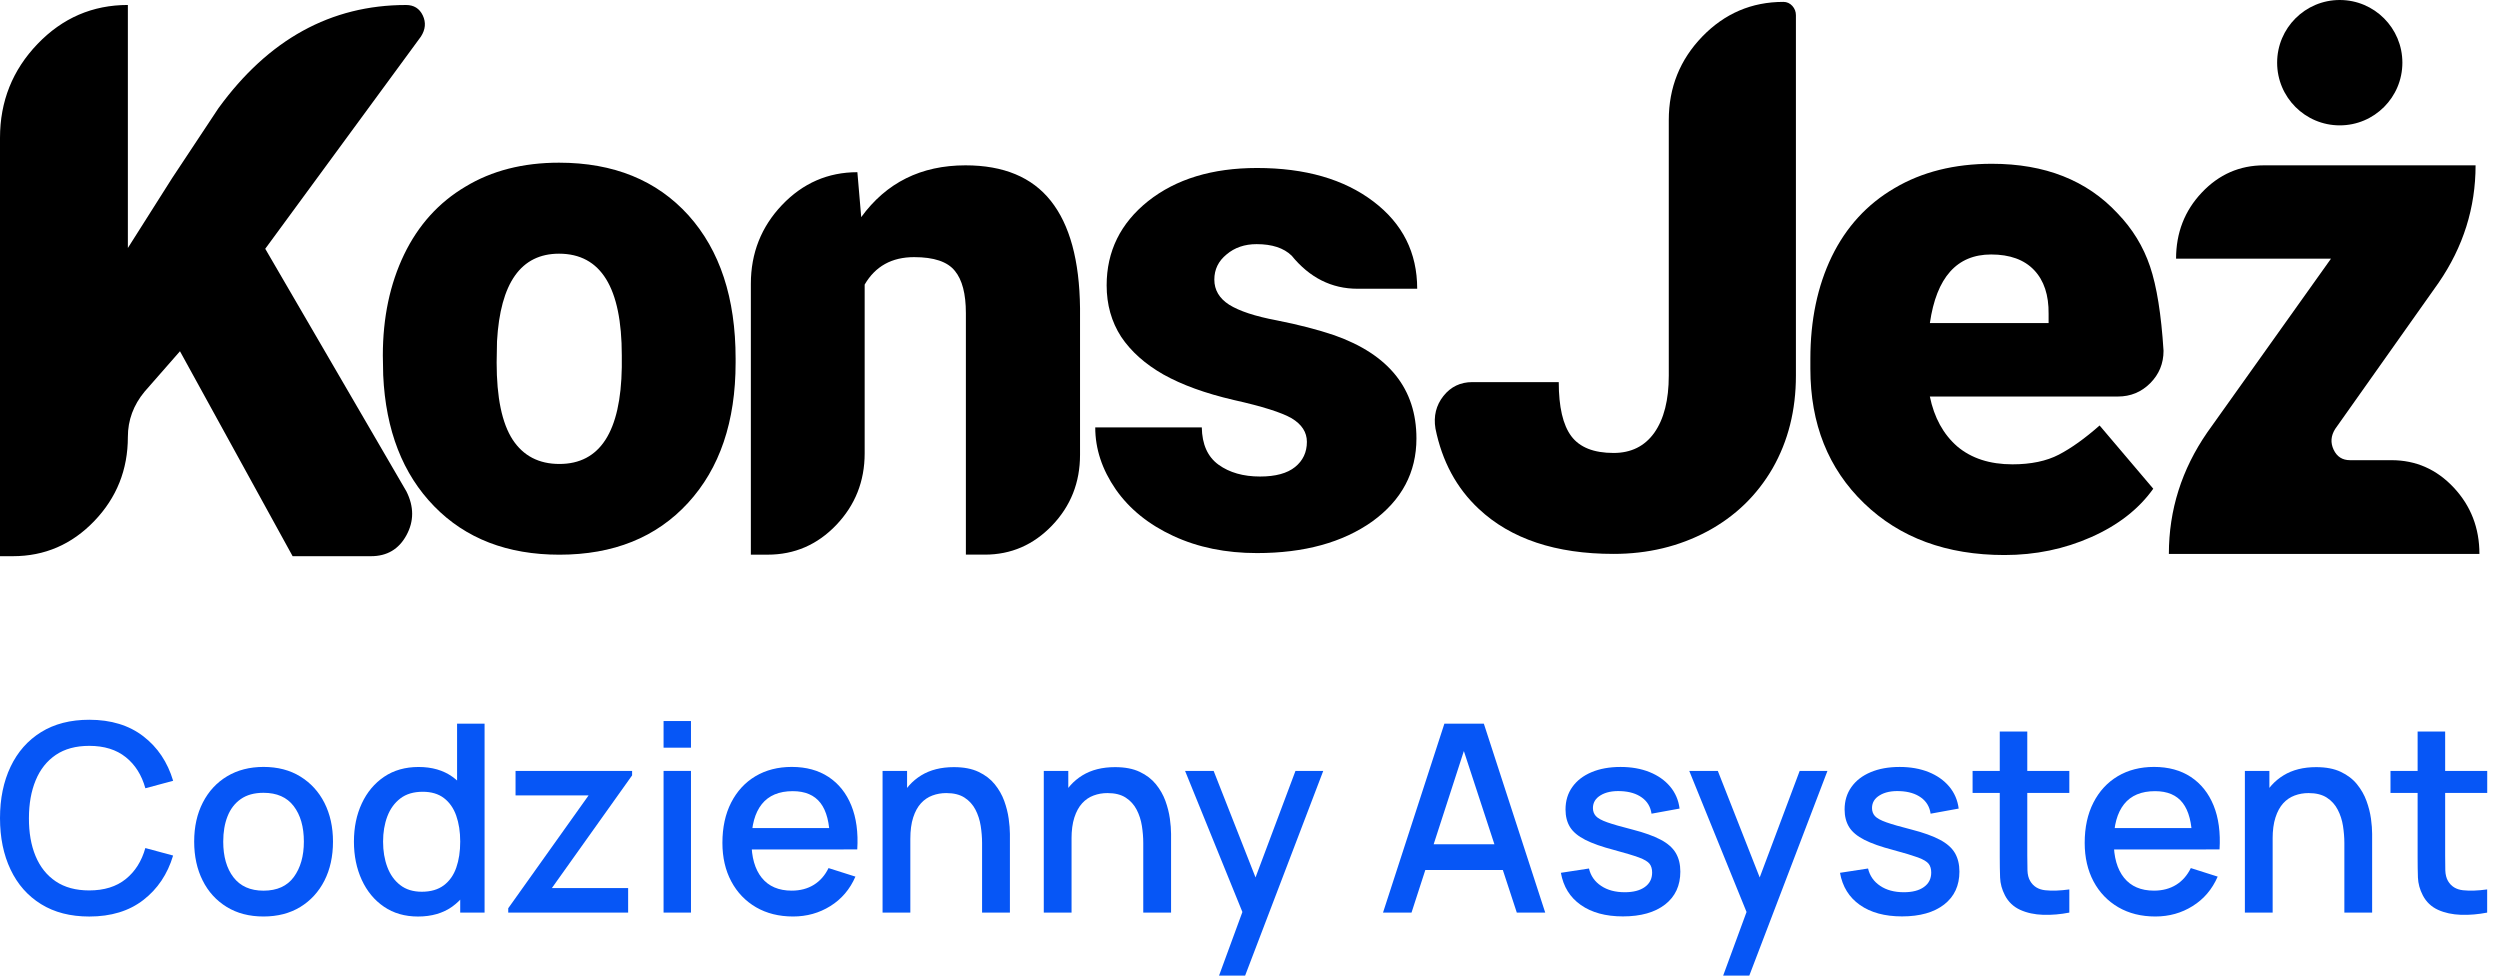
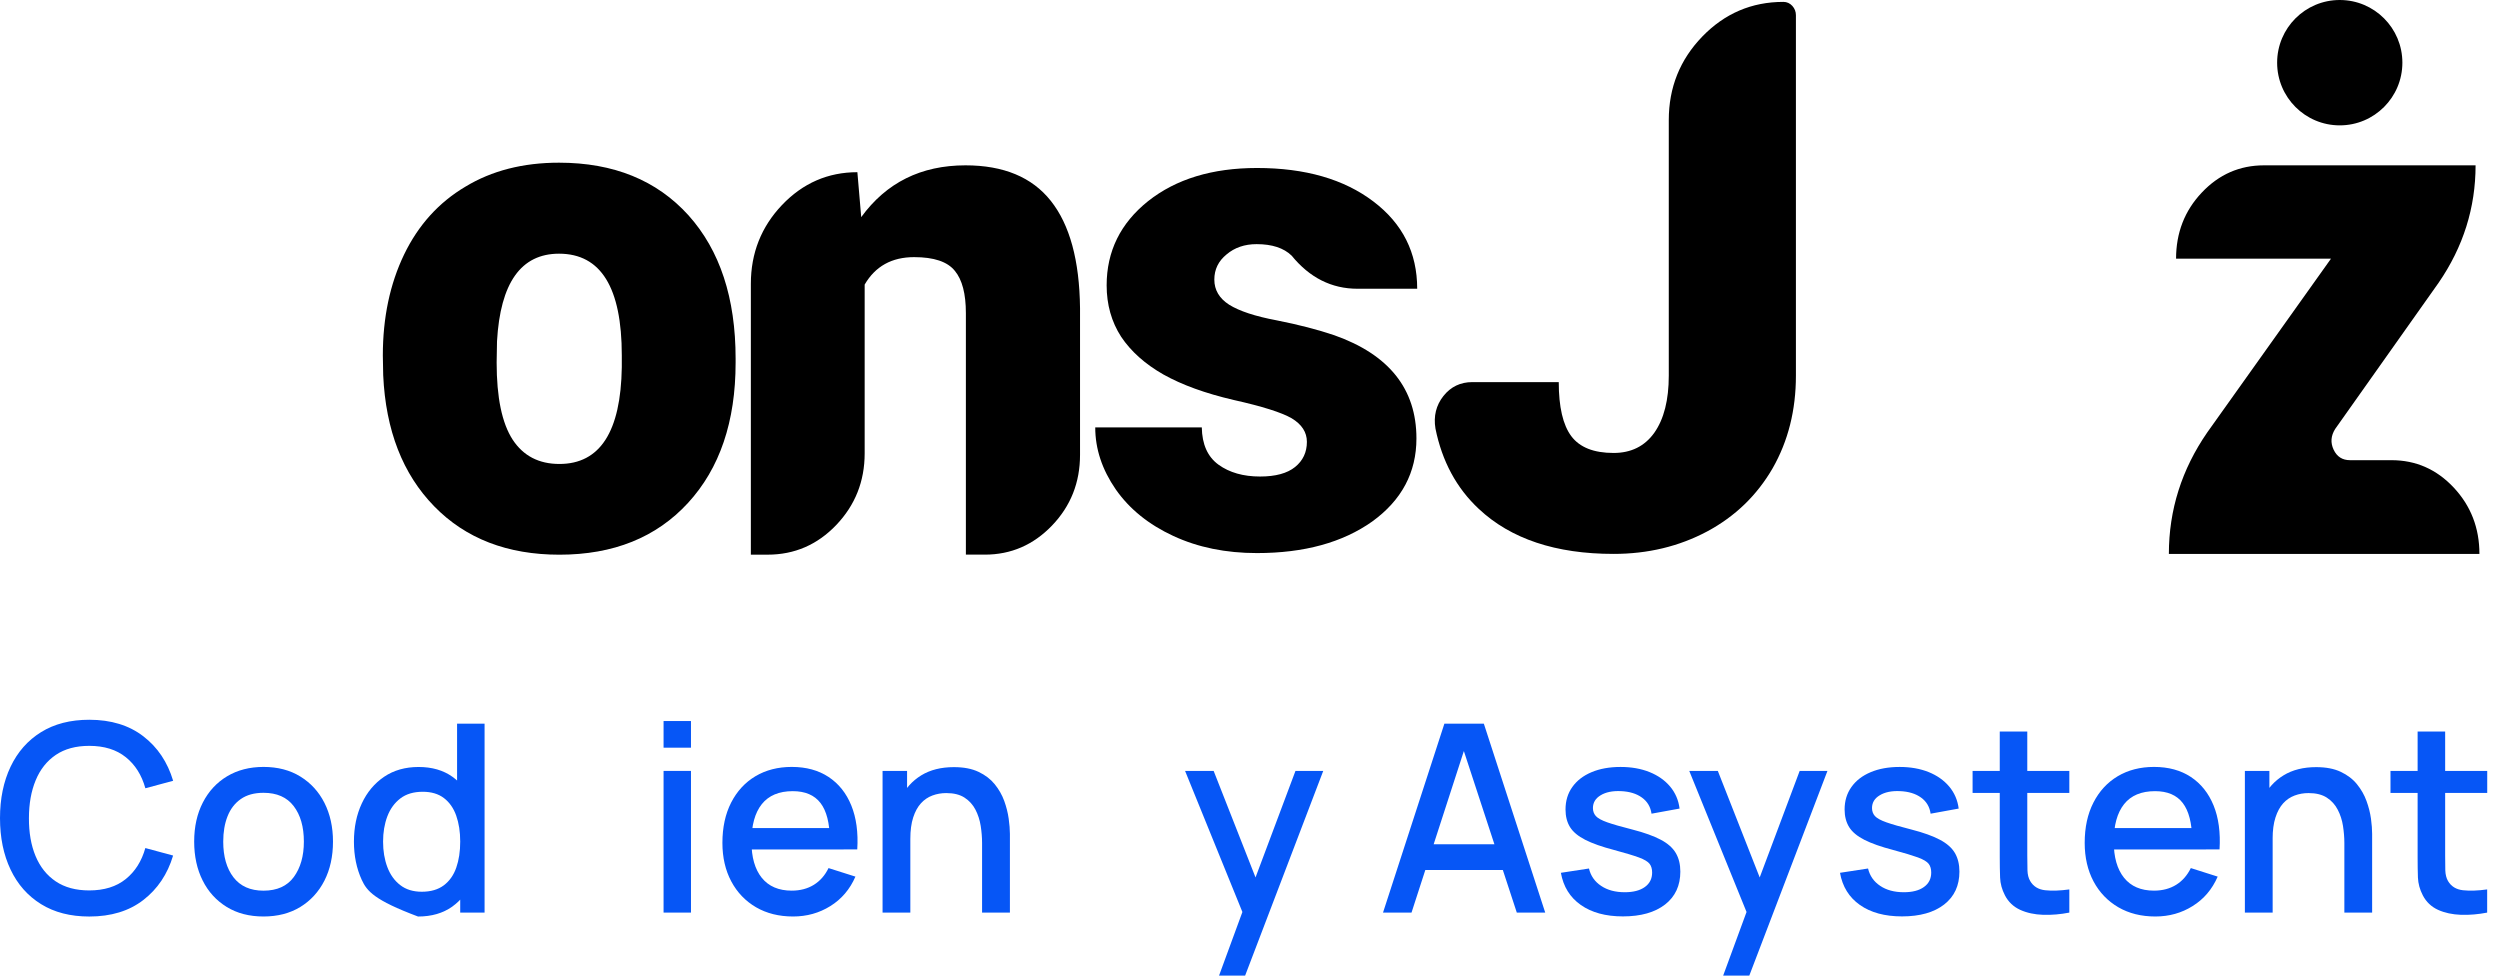
<svg xmlns="http://www.w3.org/2000/svg" width="82" height="32" viewBox="0 0 82 32" fill="none">
  <path d="M2.928 30.062C2.309 30.062 1.782 29.926 1.346 29.655C0.91 29.385 0.576 29.006 0.347 28.522C0.116 28.037 0 27.474 0 26.835C0 26.196 0.116 25.634 0.347 25.148C0.578 24.663 0.911 24.285 1.346 24.015C1.782 23.744 2.309 23.608 2.928 23.608C3.642 23.608 4.234 23.79 4.702 24.151C5.171 24.512 5.496 24.998 5.679 25.61L4.768 25.855C4.648 25.423 4.434 25.082 4.125 24.835C3.817 24.588 3.418 24.464 2.927 24.464C2.489 24.464 2.123 24.563 1.83 24.761C1.539 24.959 1.318 25.235 1.171 25.592C1.023 25.947 0.949 26.362 0.949 26.835C0.947 27.308 1.018 27.723 1.166 28.078C1.314 28.434 1.534 28.711 1.828 28.909C2.122 29.107 2.488 29.206 2.926 29.206C3.417 29.206 3.816 29.082 4.124 28.834C4.432 28.586 4.647 28.246 4.767 27.816L5.678 28.062C5.495 28.673 5.168 29.16 4.7 29.521C4.234 29.882 3.642 30.062 2.928 30.062Z" fill="#0656F6" />
  <path d="M8.643 30.061C8.178 30.061 7.776 29.957 7.435 29.747C7.094 29.537 6.831 29.249 6.647 28.88C6.462 28.512 6.369 28.086 6.369 27.604C6.369 27.119 6.463 26.692 6.653 26.323C6.842 25.955 7.106 25.668 7.448 25.463C7.789 25.258 8.188 25.155 8.644 25.155C9.108 25.155 9.511 25.26 9.851 25.47C10.192 25.68 10.456 25.968 10.642 26.335C10.828 26.703 10.922 27.126 10.922 27.605C10.922 28.09 10.828 28.517 10.641 28.885C10.453 29.253 10.188 29.542 9.848 29.75C9.506 29.958 9.105 30.061 8.643 30.061ZM8.643 29.214C9.087 29.214 9.419 29.064 9.638 28.765C9.857 28.464 9.967 28.078 9.967 27.605C9.967 27.12 9.856 26.732 9.633 26.44C9.411 26.149 9.081 26.004 8.643 26.004C8.341 26.004 8.094 26.072 7.898 26.209C7.703 26.345 7.559 26.533 7.464 26.773C7.369 27.012 7.322 27.29 7.322 27.606C7.322 28.093 7.434 28.485 7.658 28.776C7.882 29.067 8.21 29.214 8.643 29.214Z" fill="#0656F6" />
-   <path d="M13.711 30.062C13.279 30.062 12.905 29.954 12.592 29.739C12.277 29.524 12.036 29.23 11.865 28.859C11.695 28.487 11.609 28.07 11.609 27.605C11.609 27.138 11.695 26.719 11.868 26.351C12.039 25.983 12.285 25.691 12.601 25.477C12.918 25.264 13.294 25.157 13.73 25.157C14.169 25.157 14.538 25.264 14.838 25.477C15.137 25.691 15.364 25.983 15.517 26.354C15.67 26.724 15.746 27.141 15.746 27.606C15.746 28.071 15.669 28.488 15.514 28.859C15.359 29.229 15.132 29.523 14.831 29.739C14.528 29.954 14.155 30.062 13.711 30.062ZM13.835 29.249C14.13 29.249 14.371 29.178 14.558 29.038C14.744 28.897 14.881 28.704 14.966 28.457C15.052 28.211 15.095 27.927 15.095 27.605C15.095 27.283 15.051 27 14.964 26.753C14.877 26.506 14.741 26.314 14.56 26.176C14.378 26.038 14.147 25.97 13.866 25.97C13.568 25.97 13.323 26.042 13.131 26.189C12.94 26.336 12.797 26.532 12.704 26.779C12.611 27.026 12.565 27.301 12.565 27.605C12.565 27.913 12.611 28.189 12.704 28.438C12.797 28.686 12.937 28.884 13.125 29.029C13.312 29.176 13.549 29.249 13.835 29.249ZM15.095 29.933V26.59H14.992V23.736H15.894V29.933H15.095Z" fill="#0656F6" />
-   <path d="M16.67 29.933V29.791L19.305 26.09H16.91V25.286H20.733V25.432L18.101 29.129H20.603V29.933H16.67Z" fill="#0656F6" />
+   <path d="M13.711 30.062C12.277 29.524 12.036 29.23 11.865 28.859C11.695 28.487 11.609 28.07 11.609 27.605C11.609 27.138 11.695 26.719 11.868 26.351C12.039 25.983 12.285 25.691 12.601 25.477C12.918 25.264 13.294 25.157 13.73 25.157C14.169 25.157 14.538 25.264 14.838 25.477C15.137 25.691 15.364 25.983 15.517 26.354C15.67 26.724 15.746 27.141 15.746 27.606C15.746 28.071 15.669 28.488 15.514 28.859C15.359 29.229 15.132 29.523 14.831 29.739C14.528 29.954 14.155 30.062 13.711 30.062ZM13.835 29.249C14.13 29.249 14.371 29.178 14.558 29.038C14.744 28.897 14.881 28.704 14.966 28.457C15.052 28.211 15.095 27.927 15.095 27.605C15.095 27.283 15.051 27 14.964 26.753C14.877 26.506 14.741 26.314 14.56 26.176C14.378 26.038 14.147 25.97 13.866 25.97C13.568 25.97 13.323 26.042 13.131 26.189C12.94 26.336 12.797 26.532 12.704 26.779C12.611 27.026 12.565 27.301 12.565 27.605C12.565 27.913 12.611 28.189 12.704 28.438C12.797 28.686 12.937 28.884 13.125 29.029C13.312 29.176 13.549 29.249 13.835 29.249ZM15.095 29.933V26.59H14.992V23.736H15.894V29.933H15.095Z" fill="#0656F6" />
  <path d="M21.765 24.524V23.65H22.664V24.524H21.765ZM21.765 29.933V25.286H22.664V29.933H21.765Z" fill="#0656F6" />
  <path d="M26.013 30.061C25.551 30.061 25.147 29.96 24.798 29.758C24.45 29.555 24.179 29.272 23.986 28.91C23.793 28.548 23.695 28.126 23.695 27.646C23.695 27.139 23.791 26.698 23.981 26.326C24.172 25.953 24.437 25.664 24.779 25.46C25.121 25.257 25.517 25.155 25.97 25.155C26.443 25.155 26.845 25.265 27.177 25.484C27.51 25.704 27.759 26.016 27.923 26.42C28.087 26.824 28.153 27.306 28.118 27.861H27.219V27.535C27.213 26.996 27.111 26.596 26.912 26.338C26.713 26.079 26.409 25.95 26.002 25.95C25.552 25.95 25.214 26.092 24.987 26.376C24.761 26.66 24.648 27.07 24.648 27.607C24.648 28.117 24.761 28.513 24.987 28.793C25.214 29.073 25.54 29.213 25.968 29.213C26.248 29.213 26.491 29.148 26.696 29.021C26.901 28.893 27.061 28.71 27.176 28.473L28.058 28.753C27.877 29.169 27.603 29.491 27.236 29.719C26.87 29.948 26.462 30.061 26.013 30.061ZM24.357 27.863V27.161H27.672V27.863H24.357Z" fill="#0656F6" />
  <path d="M28.948 29.933V25.286H29.752V26.628H29.859V29.933H28.948ZM32.212 29.933V27.648C32.212 27.467 32.197 27.281 32.167 27.09C32.137 26.899 32.08 26.722 31.996 26.559C31.911 26.395 31.792 26.263 31.638 26.163C31.485 26.063 31.285 26.013 31.038 26.013C30.878 26.013 30.726 26.039 30.582 26.093C30.439 26.146 30.313 26.231 30.206 26.349C30.099 26.467 30.014 26.622 29.952 26.814C29.89 27.006 29.859 27.239 29.859 27.516L29.301 27.305C29.301 26.883 29.379 26.511 29.538 26.188C29.695 25.865 29.922 25.613 30.216 25.432C30.512 25.251 30.869 25.162 31.287 25.162C31.609 25.162 31.878 25.213 32.096 25.317C32.314 25.42 32.491 25.555 32.627 25.723C32.763 25.891 32.867 26.073 32.939 26.271C33.01 26.469 33.059 26.663 33.085 26.852C33.111 27.041 33.125 27.207 33.125 27.351V29.933H32.212V29.933Z" fill="#0656F6" />
-   <path d="M34.236 29.933V25.286H35.04V26.628H35.147V29.933H34.236ZM37.499 29.933V27.648C37.499 27.467 37.484 27.281 37.454 27.09C37.424 26.899 37.367 26.722 37.283 26.559C37.198 26.395 37.079 26.263 36.925 26.163C36.772 26.063 36.572 26.013 36.325 26.013C36.164 26.013 36.013 26.039 35.869 26.093C35.726 26.146 35.6 26.231 35.493 26.349C35.386 26.467 35.301 26.622 35.239 26.814C35.177 27.006 35.146 27.239 35.146 27.516L34.588 27.305C34.588 26.883 34.666 26.511 34.825 26.188C34.982 25.865 35.209 25.613 35.503 25.432C35.799 25.251 36.156 25.162 36.574 25.162C36.896 25.162 37.165 25.213 37.383 25.317C37.601 25.42 37.778 25.555 37.914 25.723C38.05 25.891 38.154 26.073 38.226 26.271C38.297 26.469 38.346 26.663 38.372 26.852C38.398 27.041 38.411 27.207 38.411 27.351V29.933H37.499V29.933Z" fill="#0656F6" />
  <path d="M39.985 31.999L40.884 29.55L40.897 30.274L38.871 25.287H39.808L41.322 29.138H41.047L42.491 25.287H43.402L40.84 32H39.985V31.999Z" fill="#0656F6" />
  <path d="M45.363 29.933L47.376 23.736H48.67L50.683 29.933H49.751L47.898 24.278H48.13L46.298 29.933H45.363ZM46.409 28.535V27.691H49.642V28.535H46.409Z" fill="#0656F6" />
  <path d="M53.231 30.058C52.667 30.058 52.207 29.933 51.851 29.683C51.496 29.434 51.278 29.083 51.197 28.628L52.118 28.487C52.175 28.727 52.307 28.918 52.516 29.056C52.723 29.196 52.982 29.265 53.292 29.265C53.573 29.265 53.793 29.208 53.952 29.093C54.111 28.979 54.19 28.82 54.19 28.62C54.19 28.502 54.163 28.407 54.107 28.334C54.051 28.261 53.934 28.191 53.757 28.125C53.579 28.06 53.307 27.978 52.944 27.88C52.545 27.776 52.23 27.665 51.996 27.546C51.763 27.427 51.596 27.288 51.497 27.129C51.398 26.969 51.349 26.777 51.349 26.55C51.349 26.268 51.423 26.023 51.572 25.814C51.721 25.604 51.931 25.442 52.202 25.328C52.473 25.213 52.791 25.156 53.155 25.156C53.51 25.156 53.827 25.212 54.105 25.324C54.383 25.436 54.608 25.595 54.781 25.8C54.952 26.005 55.056 26.246 55.09 26.521L54.17 26.689C54.138 26.465 54.034 26.289 53.855 26.16C53.678 26.031 53.447 25.961 53.163 25.949C52.891 25.937 52.67 25.982 52.501 26.085C52.332 26.186 52.248 26.327 52.248 26.504C52.248 26.608 52.28 26.695 52.344 26.767C52.408 26.838 52.533 26.907 52.72 26.973C52.906 27.038 53.181 27.118 53.546 27.21C53.935 27.31 54.245 27.422 54.475 27.544C54.704 27.665 54.867 27.811 54.966 27.979C55.065 28.147 55.115 28.35 55.115 28.588C55.115 29.047 54.949 29.407 54.614 29.668C54.279 29.927 53.82 30.058 53.231 30.058Z" fill="#0656F6" />
  <path d="M56.52 31.999L57.42 29.55L57.433 30.274L55.408 25.287H56.345L57.859 29.138H57.584L59.029 25.287H59.94L57.377 32H56.52V31.999Z" fill="#0656F6" />
  <path d="M62.386 30.058C61.821 30.058 61.361 29.933 61.005 29.683C60.651 29.434 60.432 29.083 60.352 28.628L61.272 28.487C61.329 28.727 61.462 28.918 61.67 29.056C61.877 29.196 62.137 29.265 62.446 29.265C62.727 29.265 62.948 29.208 63.106 29.093C63.266 28.979 63.344 28.82 63.344 28.62C63.344 28.502 63.317 28.407 63.261 28.334C63.205 28.261 63.088 28.191 62.911 28.125C62.733 28.06 62.462 27.978 62.099 27.88C61.7 27.776 61.384 27.665 61.151 27.546C60.917 27.427 60.751 27.288 60.652 27.129C60.553 26.969 60.503 26.777 60.503 26.55C60.503 26.268 60.578 26.023 60.727 25.814C60.876 25.604 61.085 25.442 61.357 25.328C61.627 25.213 61.945 25.156 62.309 25.156C62.664 25.156 62.981 25.212 63.26 25.324C63.537 25.436 63.762 25.595 63.935 25.8C64.106 26.005 64.21 26.246 64.245 26.521L63.324 26.689C63.293 26.465 63.188 26.289 63.01 26.16C62.832 26.031 62.601 25.961 62.318 25.949C62.045 25.937 61.825 25.982 61.656 26.085C61.486 26.186 61.402 26.327 61.402 26.504C61.402 26.608 61.434 26.695 61.498 26.767C61.563 26.838 61.688 26.907 61.875 26.973C62.06 27.038 62.336 27.118 62.7 27.21C63.089 27.31 63.399 27.422 63.629 27.544C63.859 27.665 64.022 27.811 64.121 27.979C64.219 28.147 64.269 28.35 64.269 28.588C64.269 29.047 64.103 29.407 63.768 29.668C63.434 29.927 62.973 30.058 62.386 30.058Z" fill="#0656F6" />
  <path d="M64.701 26.009V25.286H67.874V26.009H64.701ZM67.875 29.933C67.583 29.99 67.296 30.015 67.015 30.006C66.734 29.997 66.483 29.943 66.262 29.843C66.042 29.742 65.875 29.584 65.763 29.369C65.663 29.177 65.61 28.981 65.603 28.782C65.596 28.583 65.592 28.356 65.592 28.103V23.995H66.495V28.062C66.495 28.248 66.497 28.41 66.501 28.548C66.505 28.686 66.534 28.802 66.589 28.896C66.692 29.074 66.856 29.175 67.081 29.2C67.306 29.224 67.57 29.215 67.874 29.173V29.933H67.875Z" fill="#0656F6" />
  <path d="M70.695 30.061C70.233 30.061 69.83 29.96 69.481 29.758C69.133 29.555 68.861 29.272 68.668 28.91C68.476 28.548 68.378 28.126 68.378 27.646C68.378 27.139 68.473 26.698 68.664 26.326C68.854 25.953 69.12 25.664 69.462 25.46C69.803 25.257 70.2 25.155 70.653 25.155C71.125 25.155 71.528 25.265 71.86 25.484C72.192 25.704 72.441 26.016 72.606 26.42C72.77 26.824 72.835 27.306 72.801 27.861H71.902V27.535C71.896 26.996 71.793 26.596 71.594 26.338C71.396 26.079 71.092 25.95 70.685 25.95C70.234 25.95 69.896 26.092 69.67 26.376C69.444 26.66 69.331 27.07 69.331 27.607C69.331 28.117 69.444 28.513 69.67 28.793C69.896 29.073 70.223 29.213 70.65 29.213C70.931 29.213 71.174 29.148 71.379 29.021C71.584 28.893 71.743 28.71 71.859 28.473L72.74 28.753C72.559 29.169 72.285 29.491 71.918 29.719C71.554 29.948 71.145 30.061 70.695 30.061ZM69.04 27.863V27.161H72.354V27.863H69.04Z" fill="#0656F6" />
  <path d="M73.632 29.933V25.286H74.436V26.628H74.543V29.933H73.632ZM76.895 29.933V27.648C76.895 27.467 76.879 27.281 76.85 27.09C76.82 26.899 76.763 26.722 76.678 26.559C76.594 26.395 76.475 26.263 76.321 26.163C76.167 26.063 75.967 26.013 75.721 26.013C75.56 26.013 75.409 26.039 75.264 26.093C75.122 26.146 74.995 26.231 74.888 26.349C74.781 26.467 74.697 26.622 74.635 26.814C74.573 27.006 74.542 27.239 74.542 27.516L73.983 27.305C73.983 26.883 74.062 26.511 74.22 26.188C74.377 25.865 74.604 25.613 74.899 25.432C75.194 25.251 75.552 25.162 75.969 25.162C76.291 25.162 76.56 25.213 76.778 25.317C76.996 25.42 77.174 25.555 77.309 25.723C77.445 25.891 77.55 26.073 77.621 26.271C77.693 26.469 77.742 26.663 77.768 26.852C77.794 27.041 77.806 27.207 77.806 27.351V29.933H76.895V29.933Z" fill="#0656F6" />
  <path d="M78.408 26.009V25.286H81.581V26.009H78.408ZM81.581 29.933C81.289 29.99 81.002 30.015 80.721 30.006C80.44 29.996 80.189 29.943 79.968 29.843C79.748 29.742 79.581 29.584 79.469 29.369C79.369 29.177 79.316 28.981 79.308 28.782C79.301 28.583 79.298 28.356 79.298 28.103V23.995H80.201V28.062C80.201 28.248 80.203 28.41 80.206 28.548C80.211 28.686 80.24 28.802 80.294 28.896C80.398 29.074 80.561 29.175 80.786 29.2C81.011 29.224 81.276 29.215 81.579 29.173V29.933H81.581Z" fill="#0656F6" />
-   <path d="M4.743 12.845C4.377 13.286 4.194 13.781 4.194 14.332C4.194 15.406 3.826 16.327 3.09 17.093C2.353 17.859 1.465 18.243 0.424 18.243H0V4.523C0 3.324 0.41 2.298 1.23 1.443C2.05 0.589 3.037 0.163 4.194 0.163V8.134L5.642 5.848L7.165 3.549C8.805 1.292 10.855 0.164 13.319 0.164C13.576 0.164 13.759 0.278 13.868 0.507C13.976 0.736 13.956 0.968 13.806 1.2L8.7 8.16L13.331 16.119C13.581 16.619 13.581 17.098 13.331 17.556C13.081 18.015 12.694 18.243 12.17 18.243H9.598L5.903 11.521L4.743 12.845Z" fill="black" />
  <path d="M13.255 8.347C13.721 7.382 14.392 6.64 15.265 6.123C16.13 5.598 17.154 5.336 18.336 5.336C20.125 5.336 21.54 5.911 22.581 7.061C23.613 8.21 24.128 9.776 24.128 11.759V11.896C24.128 13.829 23.608 15.361 22.568 16.495C21.527 17.628 20.121 18.194 18.349 18.194C16.643 18.194 15.273 17.665 14.242 16.607C13.21 15.55 12.652 14.116 12.569 12.309L12.557 11.659C12.557 10.418 12.79 9.313 13.255 8.347ZM16.814 14.419C17.163 14.952 17.675 15.218 18.349 15.218C19.68 15.218 20.363 14.161 20.395 12.045V11.657C20.395 9.432 19.709 8.321 18.336 8.321C17.088 8.321 16.41 9.278 16.302 11.194L16.29 11.893C16.29 13.037 16.464 13.878 16.814 14.419Z" fill="black" />
  <path d="M28.248 7.122C29.072 5.99 30.211 5.423 31.668 5.423C32.917 5.423 33.849 5.811 34.464 6.585C35.088 7.368 35.408 8.542 35.425 10.108V14.919C35.425 15.827 35.119 16.599 34.507 17.237C33.896 17.874 33.161 18.192 32.304 18.192H31.681V10.271C31.681 9.639 31.561 9.176 31.319 8.884C31.078 8.583 30.633 8.434 29.983 8.434C29.251 8.434 28.71 8.734 28.361 9.334V14.869C28.361 15.786 28.05 16.568 27.431 17.218C26.81 17.868 26.06 18.193 25.178 18.193H24.628V9.309C24.628 8.302 24.969 7.44 25.651 6.723C26.334 6.007 27.158 5.648 28.122 5.648L28.248 7.122Z" fill="black" />
  <path d="M42.366 13.719C42.033 13.528 41.4 13.328 40.468 13.12C39.536 12.903 38.767 12.624 38.159 12.283C37.56 11.941 37.097 11.529 36.773 11.045C36.456 10.554 36.298 9.991 36.298 9.359C36.298 8.243 36.751 7.322 37.658 6.597C38.574 5.872 39.764 5.51 41.229 5.51C42.81 5.51 44.083 5.876 45.049 6.61C46.006 7.335 46.484 8.288 46.484 9.471H44.525C43.676 9.471 42.956 9.109 42.365 8.384C42.107 8.134 41.724 8.008 41.217 8.008C40.825 8.008 40.496 8.12 40.23 8.346C39.964 8.563 39.83 8.837 39.83 9.171C39.83 9.512 39.993 9.787 40.317 9.995C40.65 10.203 41.17 10.375 41.878 10.508C42.593 10.649 43.222 10.812 43.763 10.995C45.56 11.629 46.459 12.757 46.459 14.381C46.459 15.497 45.976 16.405 45.011 17.104C44.037 17.795 42.776 18.141 41.229 18.141C40.205 18.141 39.29 17.954 38.482 17.578C37.675 17.204 37.047 16.696 36.598 16.054C36.149 15.404 35.924 14.725 35.924 14.018H39.419C39.428 14.576 39.611 14.984 39.969 15.243C40.327 15.501 40.781 15.63 41.33 15.63C41.837 15.63 42.22 15.526 42.478 15.318C42.736 15.11 42.866 14.834 42.866 14.493C42.866 14.177 42.699 13.919 42.366 13.719Z" fill="black" />
  <path d="M58.495 0.062C58.611 0.062 58.708 0.107 58.788 0.193C58.867 0.281 58.906 0.382 58.906 0.5V12.32C58.906 13.453 58.652 14.465 58.144 15.356C57.629 16.247 56.912 16.939 55.997 17.43C55.073 17.922 54.05 18.168 52.926 18.168C51.028 18.168 49.555 17.676 48.506 16.693C47.774 16.01 47.3 15.13 47.083 14.057C47.016 13.649 47.104 13.293 47.345 12.988C47.587 12.684 47.903 12.533 48.294 12.533H51.127C51.127 13.349 51.265 13.941 51.539 14.307C51.814 14.674 52.276 14.857 52.926 14.857C53.5 14.857 53.945 14.637 54.261 14.195C54.578 13.745 54.736 13.12 54.736 12.321V3.937C54.736 2.87 55.102 1.958 55.834 1.2C56.568 0.442 57.454 0.062 58.495 0.062Z" fill="black" />
-   <path d="M61.14 16.506C59.967 15.373 59.38 13.903 59.38 12.095V11.77C59.38 10.504 59.613 9.388 60.079 8.421C60.553 7.446 61.24 6.697 62.139 6.172C63.038 5.639 64.102 5.372 65.334 5.372C67.074 5.372 68.447 5.914 69.454 6.996C69.945 7.504 70.3 8.085 70.521 8.739C70.742 9.393 70.889 10.315 70.964 11.506C70.964 11.923 70.818 12.277 70.527 12.569C70.235 12.861 69.882 13.006 69.466 13.006H63.299C63.441 13.697 63.74 14.243 64.198 14.643C64.663 15.035 65.267 15.23 66.008 15.23C66.615 15.23 67.123 15.124 67.531 14.912C67.939 14.699 68.384 14.381 68.867 13.956L70.627 16.03C70.152 16.697 69.474 17.226 68.592 17.617C67.71 18.009 66.761 18.205 65.746 18.205C63.849 18.205 62.313 17.639 61.14 16.506ZM63.3 10.596H67.194V10.296C67.202 9.68 67.044 9.201 66.719 8.859C66.395 8.518 65.924 8.347 65.309 8.347C64.186 8.347 63.517 9.097 63.3 10.596Z" fill="black" />
  <path d="M78.442 15.094C79.242 15.094 79.922 15.394 80.483 15.993C81.044 16.593 81.325 17.318 81.325 18.168H71.139C71.139 16.727 71.559 15.398 72.399 14.182L76.456 8.485H71.375C71.375 7.635 71.656 6.912 72.218 6.317C72.78 5.721 73.46 5.423 74.258 5.423H81.199C81.199 6.814 80.795 8.097 79.989 9.271L76.594 14.069C76.452 14.294 76.435 14.521 76.543 14.75C76.651 14.979 76.83 15.094 77.08 15.094H78.442Z" fill="black" />
  <path d="M76.744 4.112C77.879 4.112 78.798 3.191 78.798 2.056C78.798 0.92 77.879 0 76.744 0C75.61 0 74.69 0.92 74.69 2.056C74.69 3.191 75.61 4.112 76.744 4.112Z" fill="black" />
</svg>